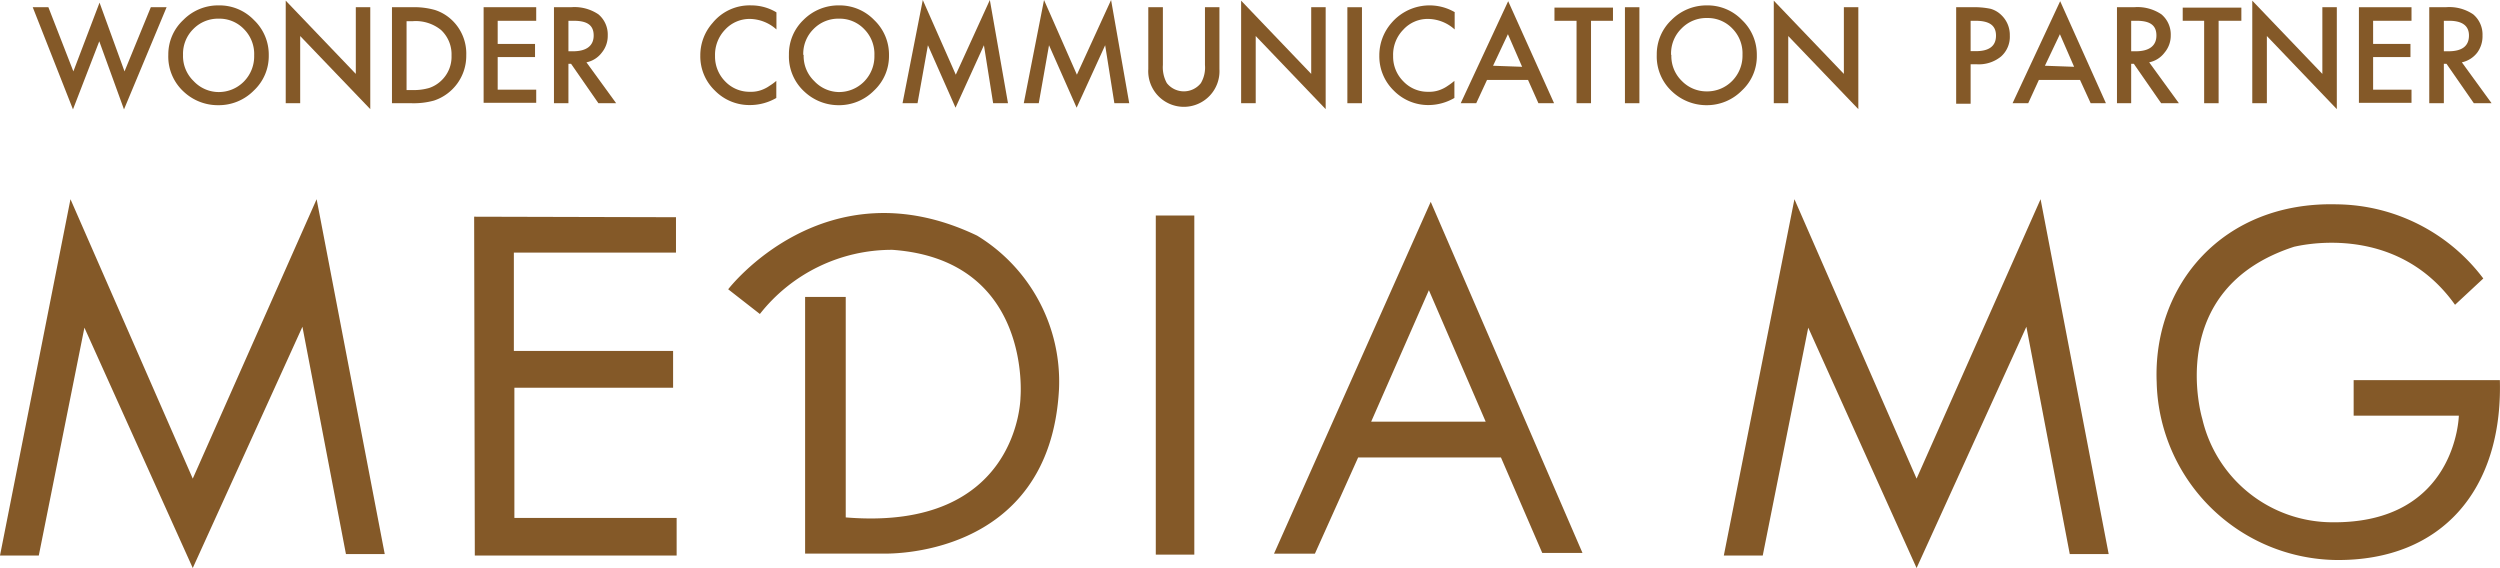
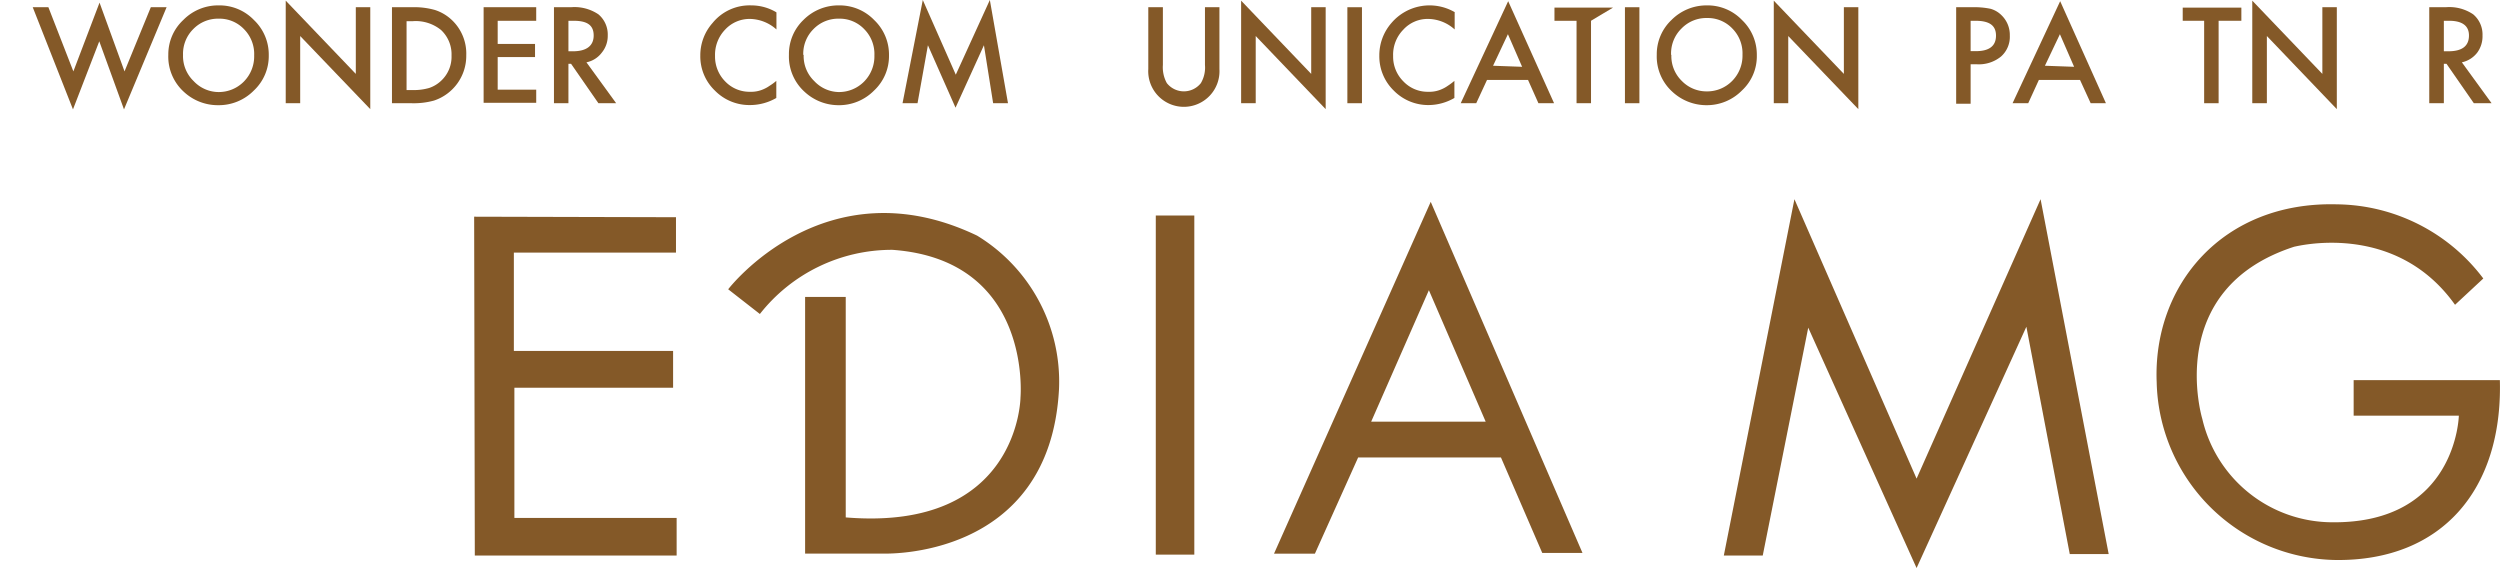
<svg xmlns="http://www.w3.org/2000/svg" viewBox="0 0 190.13 43.2">
  <defs>
    <style>.cls-1{fill:#845928;}</style>
  </defs>
  <title>glovalHeader__loogo</title>
  <g id="レイヤー_2" data-name="レイヤー 2">
    <g id="elmt">
      <path class="cls-1" d="M3.68.55l1.9,4.88L7.57.2l1.9,5.23,2-4.88h1.2L9.43,8.32,7.55,3.14l-2,5.18L2.49.55Z" />
      <path class="cls-1" d="M12.8,4.17a3.57,3.57,0,0,1,1.14-2.65A3.71,3.71,0,0,1,16.64.41a3.63,3.63,0,0,1,2.68,1.12,3.63,3.63,0,0,1,1.12,2.68,3.59,3.59,0,0,1-1.13,2.67A3.74,3.74,0,0,1,16.59,8,3.79,3.79,0,0,1,14,7,3.62,3.62,0,0,1,12.8,4.17Zm1.12,0a2.64,2.64,0,0,0,.81,2A2.61,2.61,0,0,0,16.6,7a2.68,2.68,0,0,0,1.94-.79,2.73,2.73,0,0,0,.79-2,2.68,2.68,0,0,0-.78-2,2.58,2.58,0,0,0-1.92-.79,2.62,2.62,0,0,0-1.93.79A2.65,2.65,0,0,0,13.92,4.18Z" />
      <path class="cls-1" d="M21.73,7.85V.05l5.33,5.57V.55h1.1V8.3L22.83,2.74V7.85Z" />
      <path class="cls-1" d="M29.81,7.85V.55h1.53a5.71,5.71,0,0,1,1.74.21,3.37,3.37,0,0,1,1.25.73A3.51,3.51,0,0,1,35.46,4.2,3.58,3.58,0,0,1,33,7.65a5.78,5.78,0,0,1-1.71.2Zm1.11-1h.49a4.17,4.17,0,0,0,1.23-.16,2.45,2.45,0,0,0,.89-.53,2.49,2.49,0,0,0,.81-1.93,2.53,2.53,0,0,0-.8-1.95,3.05,3.05,0,0,0-2.13-.67h-.49Z" />
      <path class="cls-1" d="M40.78,1.58H37.85V3.34h2.84v1H37.85V6.82h2.93v1h-4V.55h4Z" />
      <path class="cls-1" d="M44.6,4.74l2.26,3.11H45.51l-2.08-3h-.2v3h-1.1V.55h1.29a3.25,3.25,0,0,1,2.09.54,2,2,0,0,1,.71,1.6A2,2,0,0,1,45.77,4,1.94,1.94,0,0,1,44.6,4.74ZM43.23,3.9h.35c1,0,1.57-.4,1.57-1.2s-.51-1.12-1.53-1.12h-.39Z" />
      <path class="cls-1" d="M59.05.94v1.3a3.09,3.09,0,0,0-2-.8,2.53,2.53,0,0,0-1.9.81,2.76,2.76,0,0,0-.77,2,2.69,2.69,0,0,0,.77,1.94,2.55,2.55,0,0,0,1.9.79,2.27,2.27,0,0,0,1-.19,2.47,2.47,0,0,0,.47-.26,4,4,0,0,0,.52-.38V7.45a4,4,0,0,1-2,.54,3.67,3.67,0,0,1-2.67-1.1,3.6,3.6,0,0,1-1.11-2.66,3.7,3.7,0,0,1,.93-2.48A3.63,3.63,0,0,1,57.14.41,3.7,3.7,0,0,1,59.05.94Z" />
      <path class="cls-1" d="M60,4.17A3.59,3.59,0,0,1,61.1,1.52,3.75,3.75,0,0,1,63.81.41a3.65,3.65,0,0,1,2.68,1.12,3.63,3.63,0,0,1,1.12,2.68,3.59,3.59,0,0,1-1.13,2.67A3.74,3.74,0,0,1,63.75,8a3.79,3.79,0,0,1-2.54-1A3.62,3.62,0,0,1,60,4.17Zm1.12,0a2.64,2.64,0,0,0,.81,2A2.61,2.61,0,0,0,63.77,7a2.68,2.68,0,0,0,1.94-.79,2.73,2.73,0,0,0,.79-2,2.68,2.68,0,0,0-.78-2,2.58,2.58,0,0,0-1.92-.79,2.62,2.62,0,0,0-1.93.79A2.65,2.65,0,0,0,61.09,4.18Z" />
      <path class="cls-1" d="M68.64,7.85,70.18,0l2.51,5.68L75.28,0l1.38,7.85H75.53l-.7-4.41L72.67,8.19l-2.1-4.75-.79,4.41Z" />
-       <path class="cls-1" d="M77.86,7.85,79.4,0l2.5,5.68L84.5,0l1.38,7.85H84.75l-.7-4.41L81.88,8.19l-2.1-4.75L79,7.85Z" />
      <path class="cls-1" d="M88.44.55V4.94a2.48,2.48,0,0,0,.3,1.38,1.65,1.65,0,0,0,2.59,0,2.34,2.34,0,0,0,.31-1.38V.55h1.1v4.7a2.71,2.71,0,1,1-5.41,0V.55Z" />
      <path class="cls-1" d="M94.39,7.85V.05l5.33,5.57V.55h1.1V8.3L95.5,2.74V7.85Z" />
      <path class="cls-1" d="M103.58.55v7.3h-1.11V.55Z" />
      <path class="cls-1" d="M110.63.94v1.3a3.06,3.06,0,0,0-2-.8,2.5,2.5,0,0,0-1.9.81,2.72,2.72,0,0,0-.78,2,2.65,2.65,0,0,0,.78,1.94,2.54,2.54,0,0,0,1.9.79,2.27,2.27,0,0,0,1-.19,2.47,2.47,0,0,0,.47-.26,4.78,4.78,0,0,0,.51-.38V7.45a3.94,3.94,0,0,1-2,.54A3.67,3.67,0,0,1,106,6.89a3.63,3.63,0,0,1-1.1-2.66,3.74,3.74,0,0,1,.92-2.48,3.81,3.81,0,0,1,4.84-.81Z" />
      <path class="cls-1" d="M116.21,6.08h-3.12l-.82,1.77h-1.18L114.7.09l3.49,7.76H117Zm-.45-1-1.08-2.48L113.55,5Z" />
-       <path class="cls-1" d="M121,1.58V7.85h-1.1V1.58h-1.68v-1h4.45v1Z" />
+       <path class="cls-1" d="M121,1.58V7.85h-1.1V1.58h-1.68v-1h4.45Z" />
      <path class="cls-1" d="M124.68.55v7.3h-1.1V.55Z" />
      <path class="cls-1" d="M126,4.17a3.58,3.58,0,0,1,1.12-2.65A3.75,3.75,0,0,1,129.81.41a3.63,3.63,0,0,1,2.68,1.12,3.63,3.63,0,0,1,1.12,2.68,3.55,3.55,0,0,1-1.13,2.67A3.74,3.74,0,0,1,129.76,8a3.81,3.81,0,0,1-2.55-1A3.62,3.62,0,0,1,126,4.17Zm1.11,0a2.64,2.64,0,0,0,.81,2,2.61,2.61,0,0,0,1.87.78,2.66,2.66,0,0,0,1.94-.79,2.73,2.73,0,0,0,.79-2,2.68,2.68,0,0,0-.78-2,2.58,2.58,0,0,0-1.92-.79,2.62,2.62,0,0,0-1.93.79A2.65,2.65,0,0,0,127.09,4.18Z" />
      <path class="cls-1" d="M134.9,7.85V.05l5.33,5.57V.55h1.1V8.3L136,2.74V7.85Z" />
      <path class="cls-1" d="M149.87,4.89v3h-1.1V.55H150a6,6,0,0,1,1.39.12,1.91,1.91,0,0,1,.83.49,2.08,2.08,0,0,1,.63,1.55,2,2,0,0,1-.67,1.59,2.66,2.66,0,0,1-1.81.59Zm0-1h.41c1,0,1.52-.39,1.52-1.18s-.52-1.13-1.57-1.13h-.36Z" />
      <path class="cls-1" d="M158.19,6.08h-3.13l-.81,1.77h-1.19L156.68.09l3.48,7.76H159Zm-.45-1-1.08-2.48L155.52,5Z" />
-       <path class="cls-1" d="M163.45,4.74l2.26,3.11h-1.35l-2.08-3h-.2v3H161V.55h1.29a3.25,3.25,0,0,1,2.09.54,2,2,0,0,1,.71,1.6A2,2,0,0,1,164.62,4,1.94,1.94,0,0,1,163.45,4.74Zm-1.37-.84h.35c1,0,1.57-.4,1.57-1.2s-.51-1.12-1.52-1.12h-.4Z" />
      <path class="cls-1" d="M168.73,1.58V7.85h-1.1V1.58H166v-1h4.46v1Z" />
      <path class="cls-1" d="M171.29,7.85V.05l5.33,5.57V.55h1.1V8.3L172.4,2.74V7.85Z" />
-       <path class="cls-1" d="M183.4,1.58h-2.92V3.34h2.84v1h-2.84V6.82h2.92v1h-4V.55h4Z" />
      <path class="cls-1" d="M187.23,4.74l2.26,3.11h-1.35l-2.08-3h-.2v3h-1.11V.55H186a3.23,3.23,0,0,1,2.09.54,2,2,0,0,1,.71,1.6A2.09,2.09,0,0,1,188.4,4,2,2,0,0,1,187.23,4.74Zm-1.37-.84h.35q1.56,0,1.56-1.2c0-.74-.51-1.12-1.52-1.12h-.39Z" />
-       <polygon class="cls-1" points="0 42.25 2.95 42.25 6.42 24.92 14.66 43.2 23 24.85 26.31 42.14 29.26 42.14 24.08 15.15 14.66 36.4 5.36 15.15 0 42.25" />
      <polygon class="cls-1" points="131.1 42.25 134.06 42.25 137.52 24.92 145.76 43.2 154.11 24.85 157.41 42.14 160.37 42.14 155.19 15.15 145.76 36.4 136.47 15.15 131.1 42.25" />
      <polygon class="cls-1" points="36.06 16.48 36.11 42.25 51.46 42.25 51.46 39.39 39.12 39.39 39.12 29.49 51.19 29.49 51.19 26.69 39.08 26.69 39.08 19.21 51.41 19.21 51.41 16.52 36.06 16.48" />
      <path class="cls-1" d="M80.54,29.59C79.85,42.66,67.12,42.1,67.12,42.1H61.23V22.58h3.09V39.35c13.2,1.09,13.29-9.12,13.29-9.12S78.55,19.76,67.86,19a12.77,12.77,0,0,0-10.07,4.88L55.38,22s7.36-9.62,18.93-4.08A13,13,0,0,1,80.54,29.59Z" />
      <rect class="cls-1" x="87.9" y="16.39" width="2.93" height="25.79" />
      <path class="cls-1" d="M108.81,15.35,96.89,42.11H100l3.29-7.32h10.86l3.14,7.26h3.06Zm-4.53,16.72,4.39-10,4.32,10Z" />
      <path class="cls-1" d="M186.71,23.18l2.15-2a14.12,14.12,0,0,0-11.14-5.64c-8.66-.23-14,6.13-13.7,13.53a13.84,13.84,0,0,0,13.7,13.52c8,.05,12.62-5.37,12.4-13.68H179v2.7H187s-.17,8.22-9.66,8.11a10.17,10.17,0,0,1-9.85-7.86s-3-9.87,7-13.1C174.48,18.79,182.1,16.7,186.71,23.18Z" />
    </g>
  </g>
</svg>